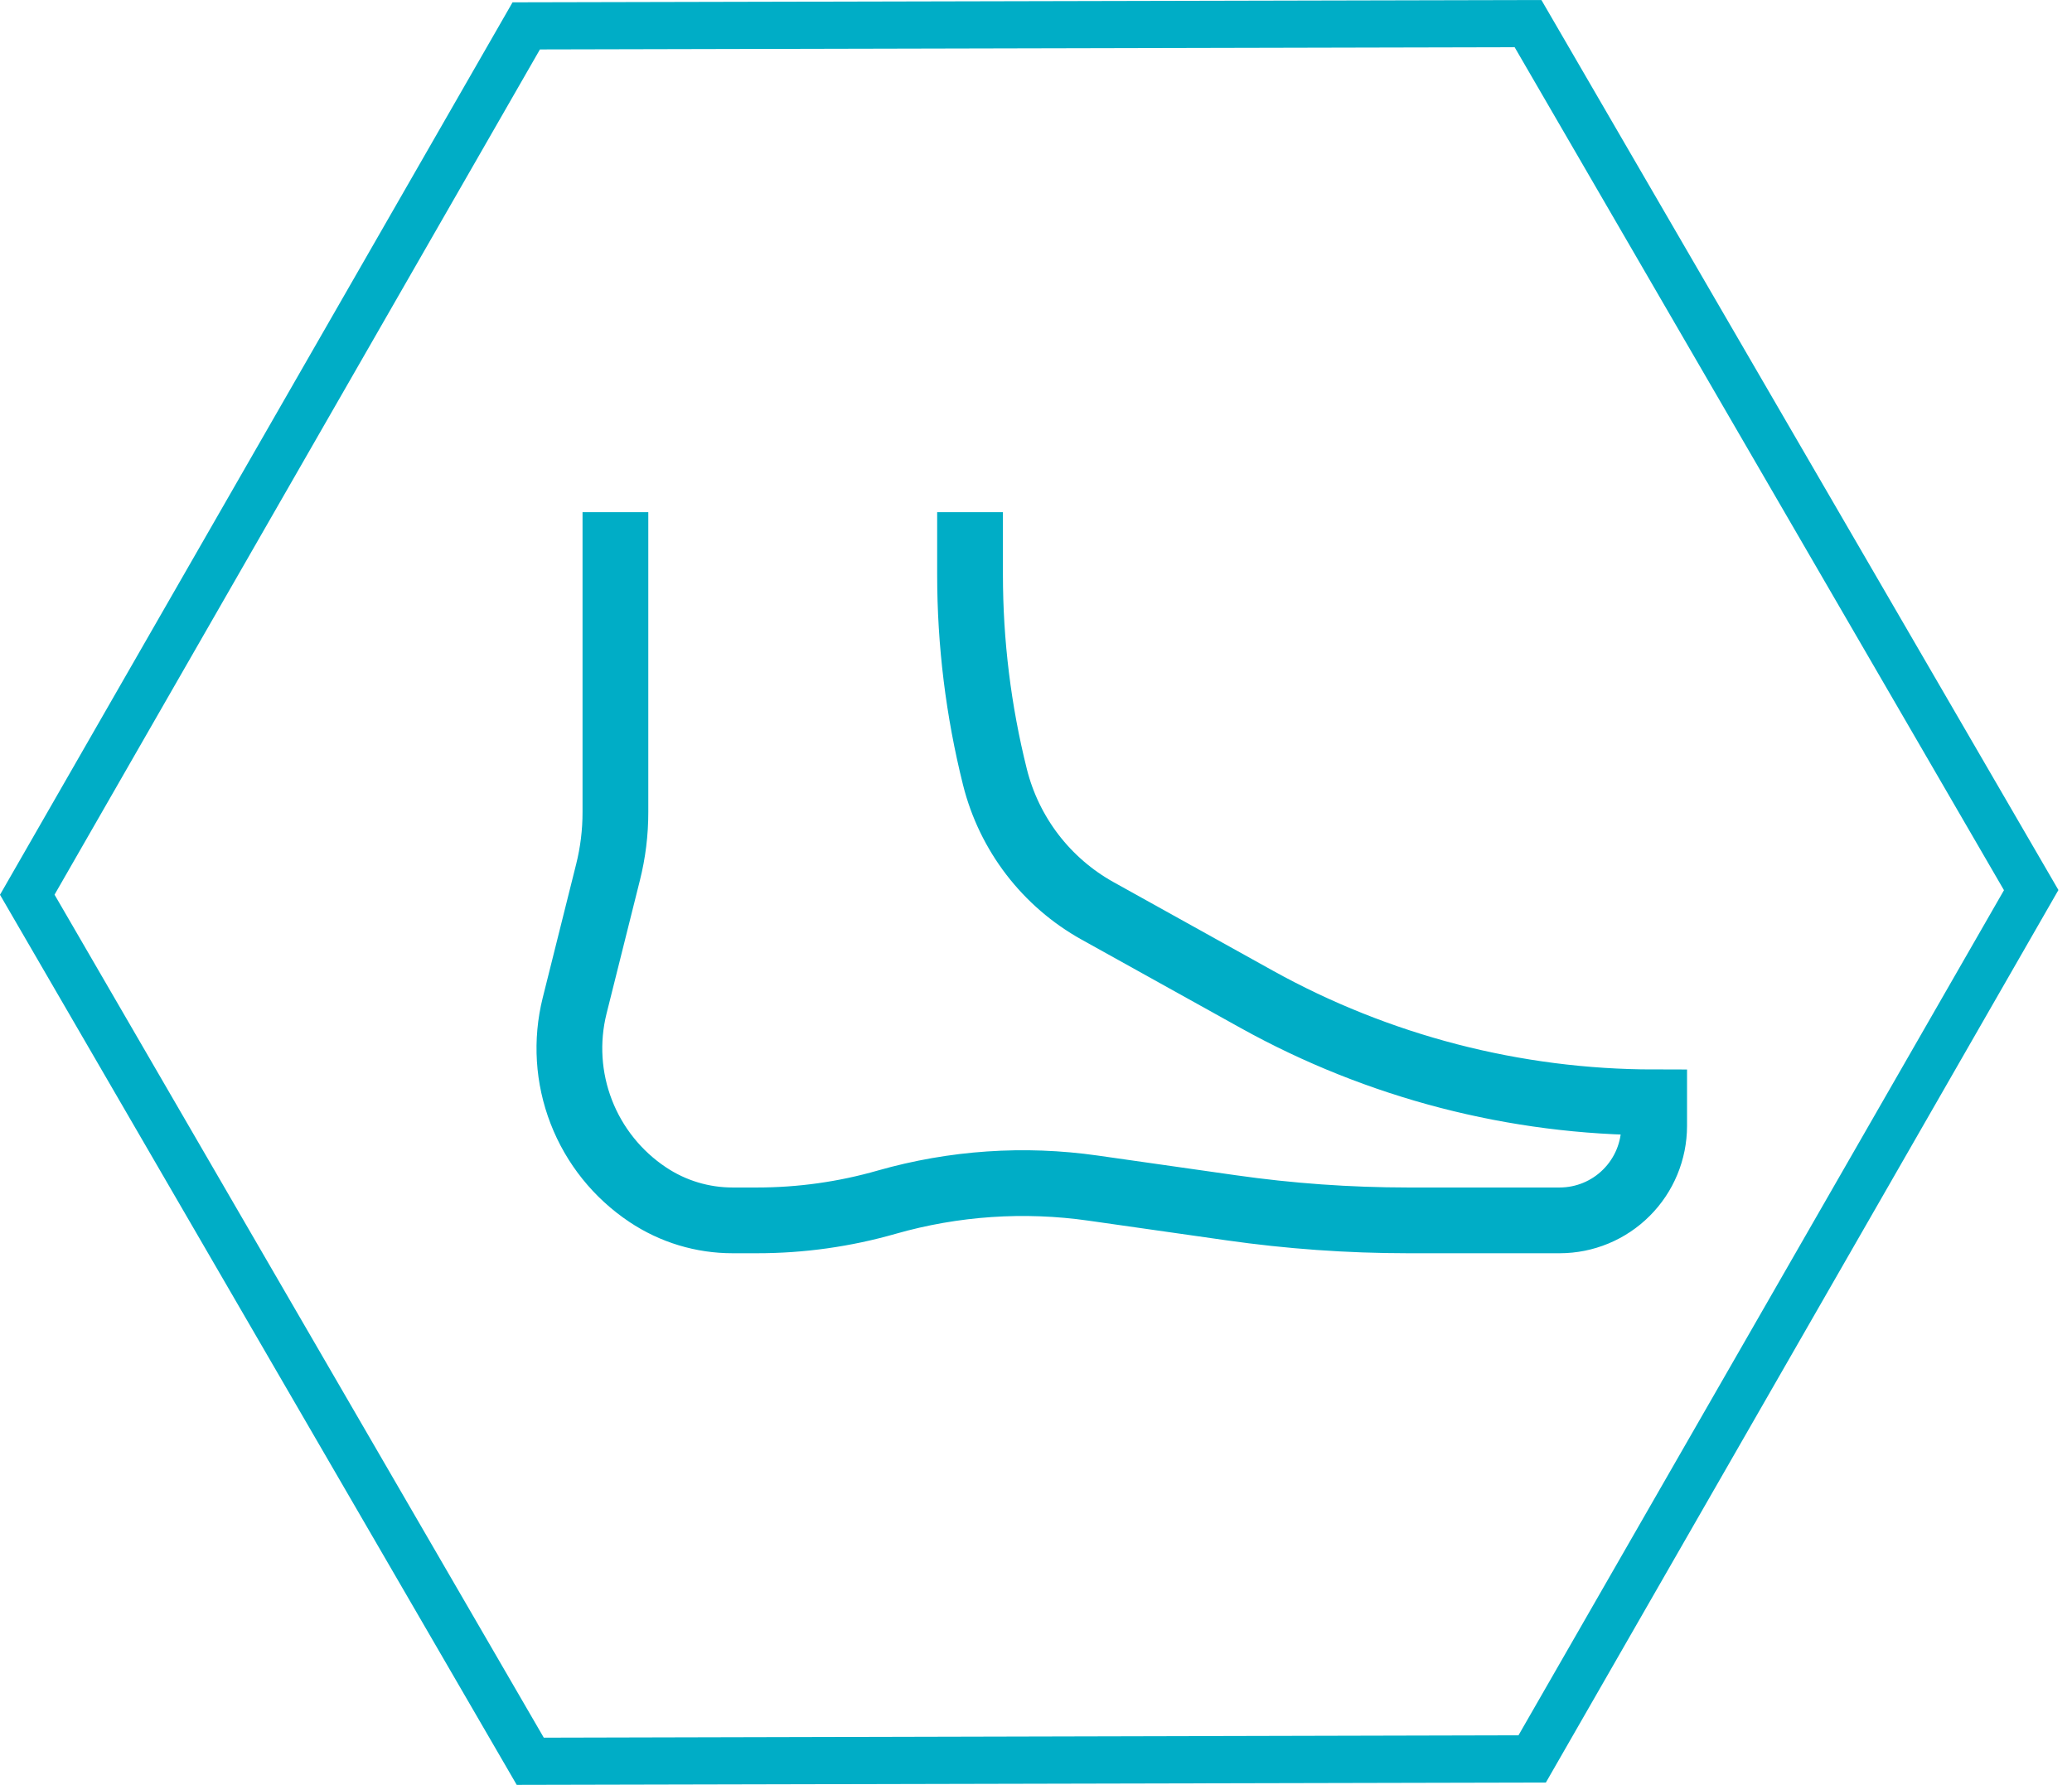
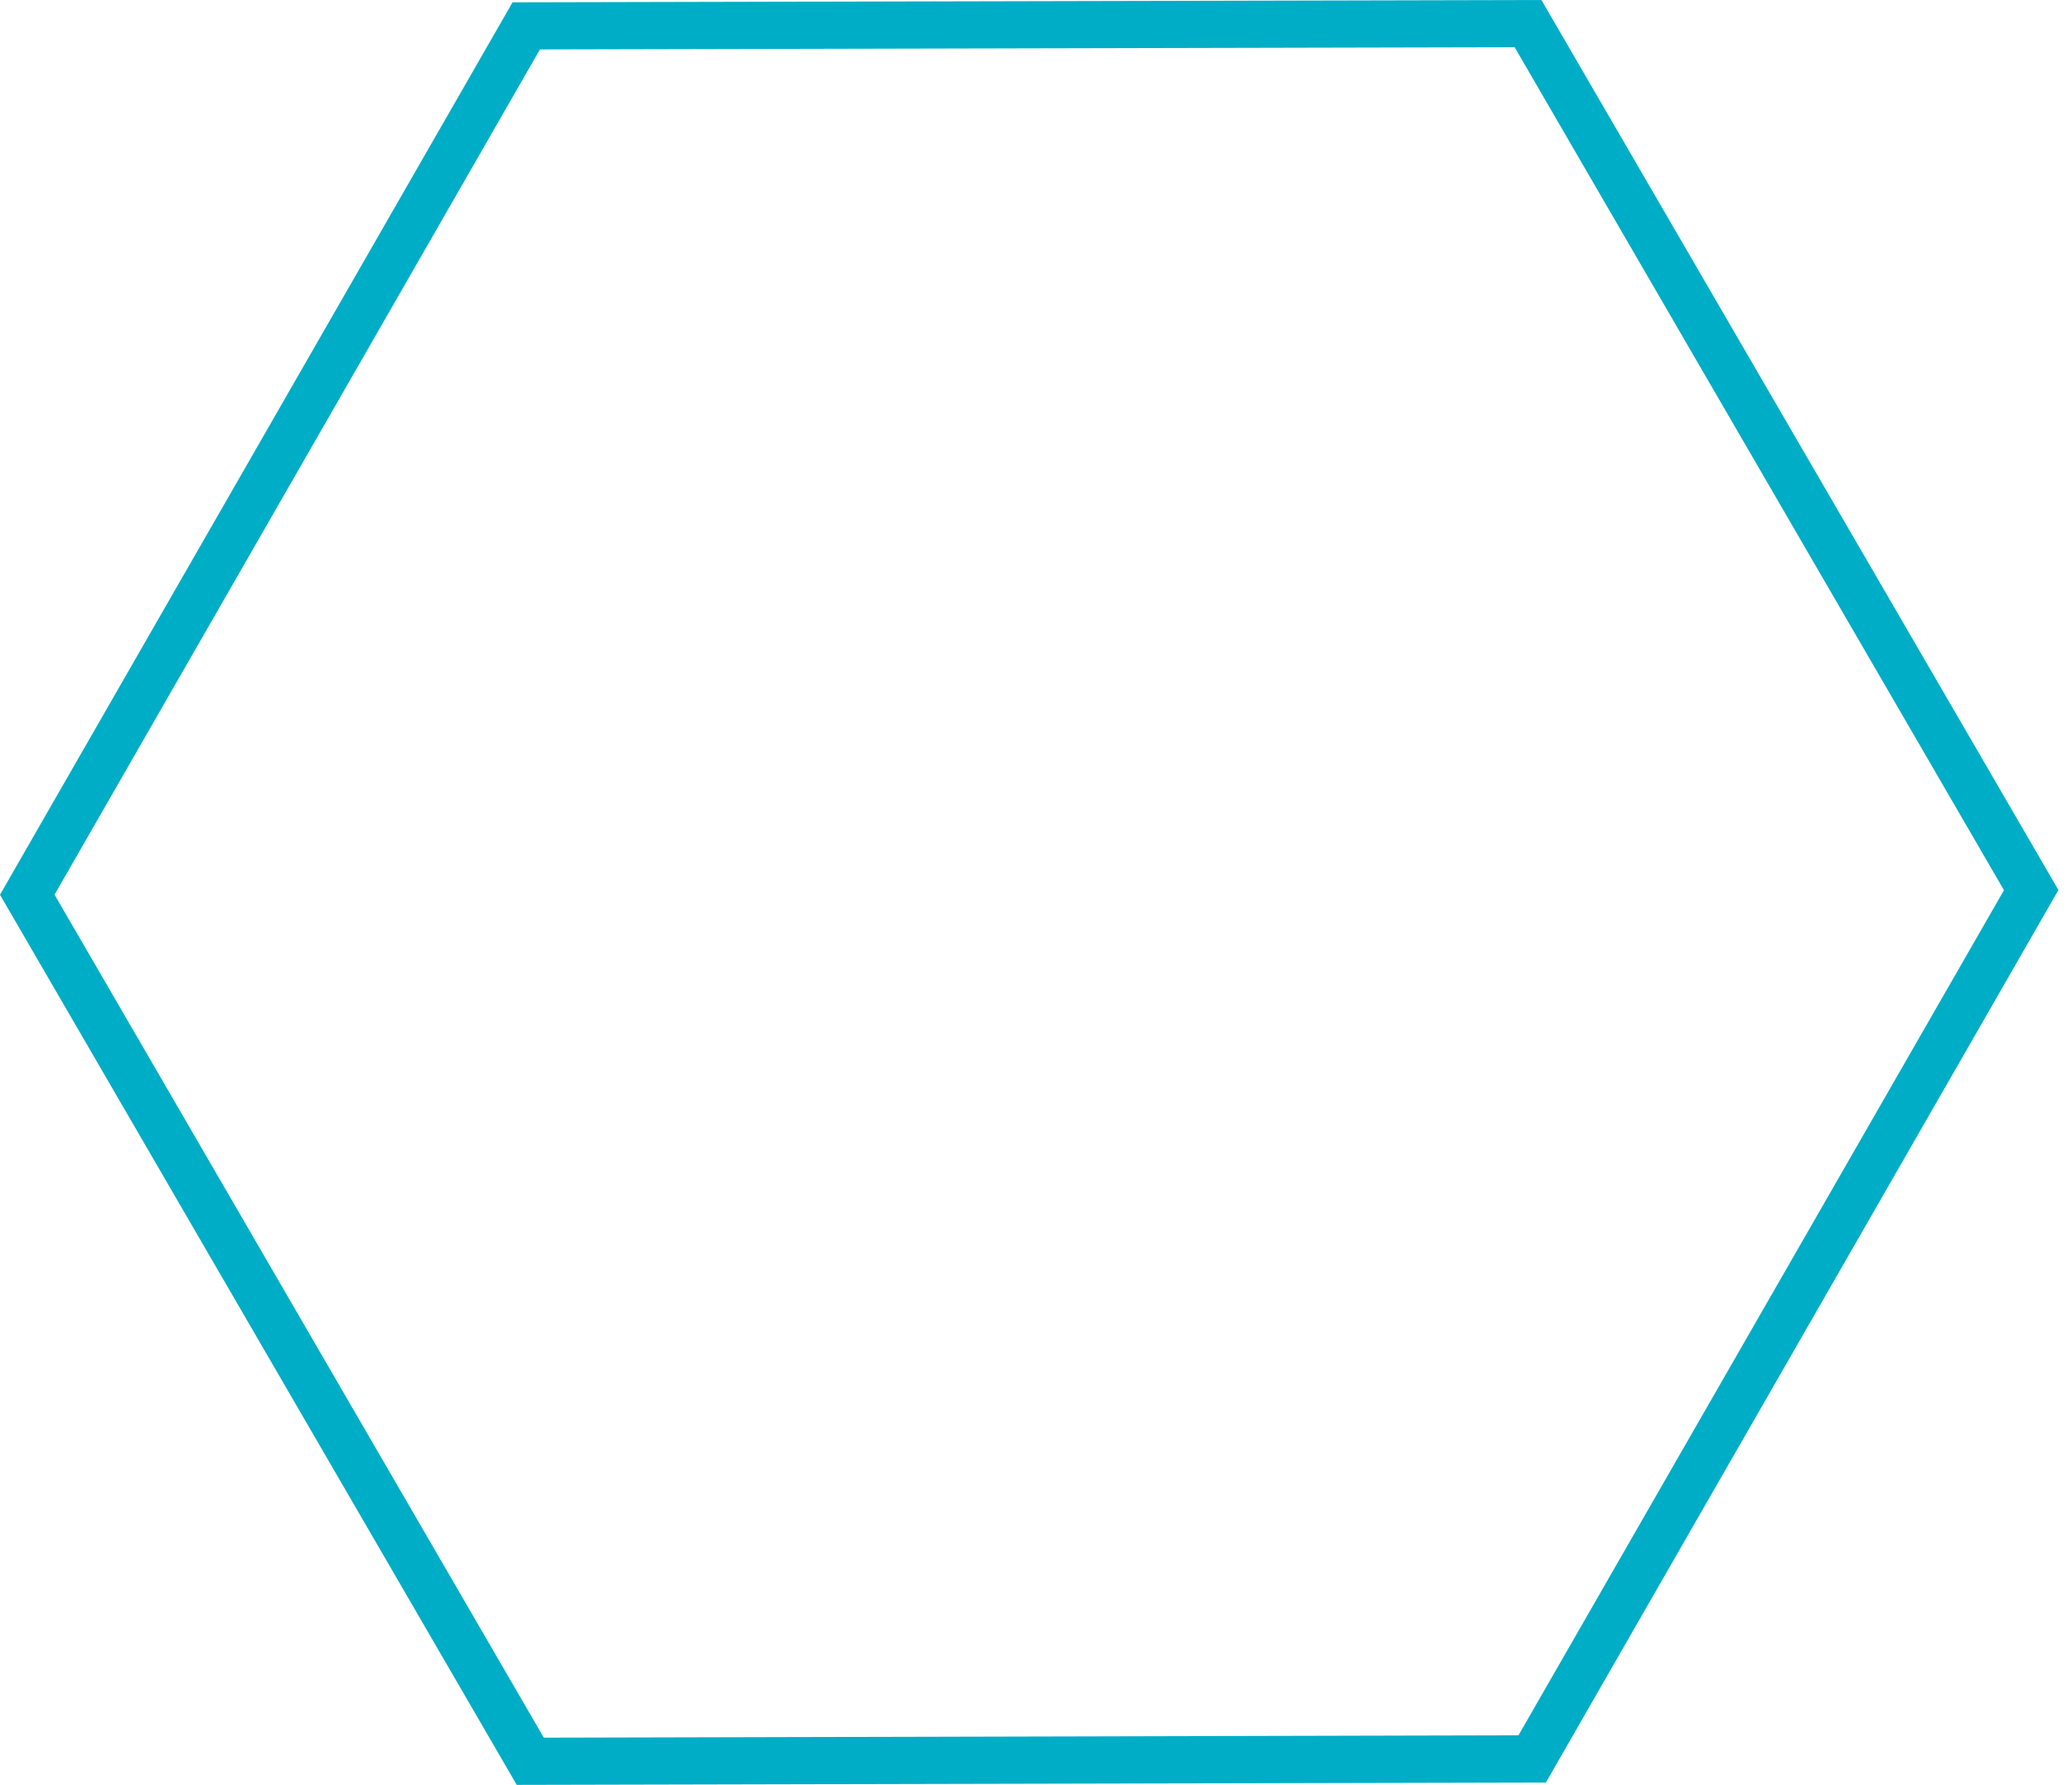
<svg xmlns="http://www.w3.org/2000/svg" width="65" height="56" viewBox="0 0 65 56" fill="none">
  <path d="M47.515 1.481L62.866 27.93L47.636 54.445L17.059 54.519L1.711 28.07L16.938 1.551L47.515 1.481ZM48.367 0L16.079 0.073L0 28.073L16.21 56L48.495 55.927L64.574 27.924L48.355 0H48.367Z" fill="#00ADC6" />
-   <path d="M19.306 16.07V25.478C19.307 26.116 19.229 26.752 19.073 27.371L18.026 31.556C17.751 32.66 17.823 33.821 18.234 34.882C18.644 35.942 19.372 36.85 20.318 37.481C21.107 38.009 22.035 38.29 22.984 38.289H23.75C25.127 38.289 26.496 38.097 27.82 37.717C29.923 37.117 32.129 36.967 34.294 37.277L38.616 37.893C40.455 38.156 42.309 38.288 44.167 38.289H48.929C49.715 38.288 50.468 37.976 51.023 37.42C51.579 36.865 51.891 36.112 51.892 35.326V34.586C47.526 34.583 43.233 33.469 39.417 31.349L34.431 28.578C33.636 28.136 32.941 27.535 32.387 26.814C31.834 26.092 31.434 25.265 31.213 24.383C30.693 22.305 30.431 20.172 30.431 18.03V16.07" stroke="#00ADC6" stroke-width="2.063" stroke-miterlimit="10" />
</svg>